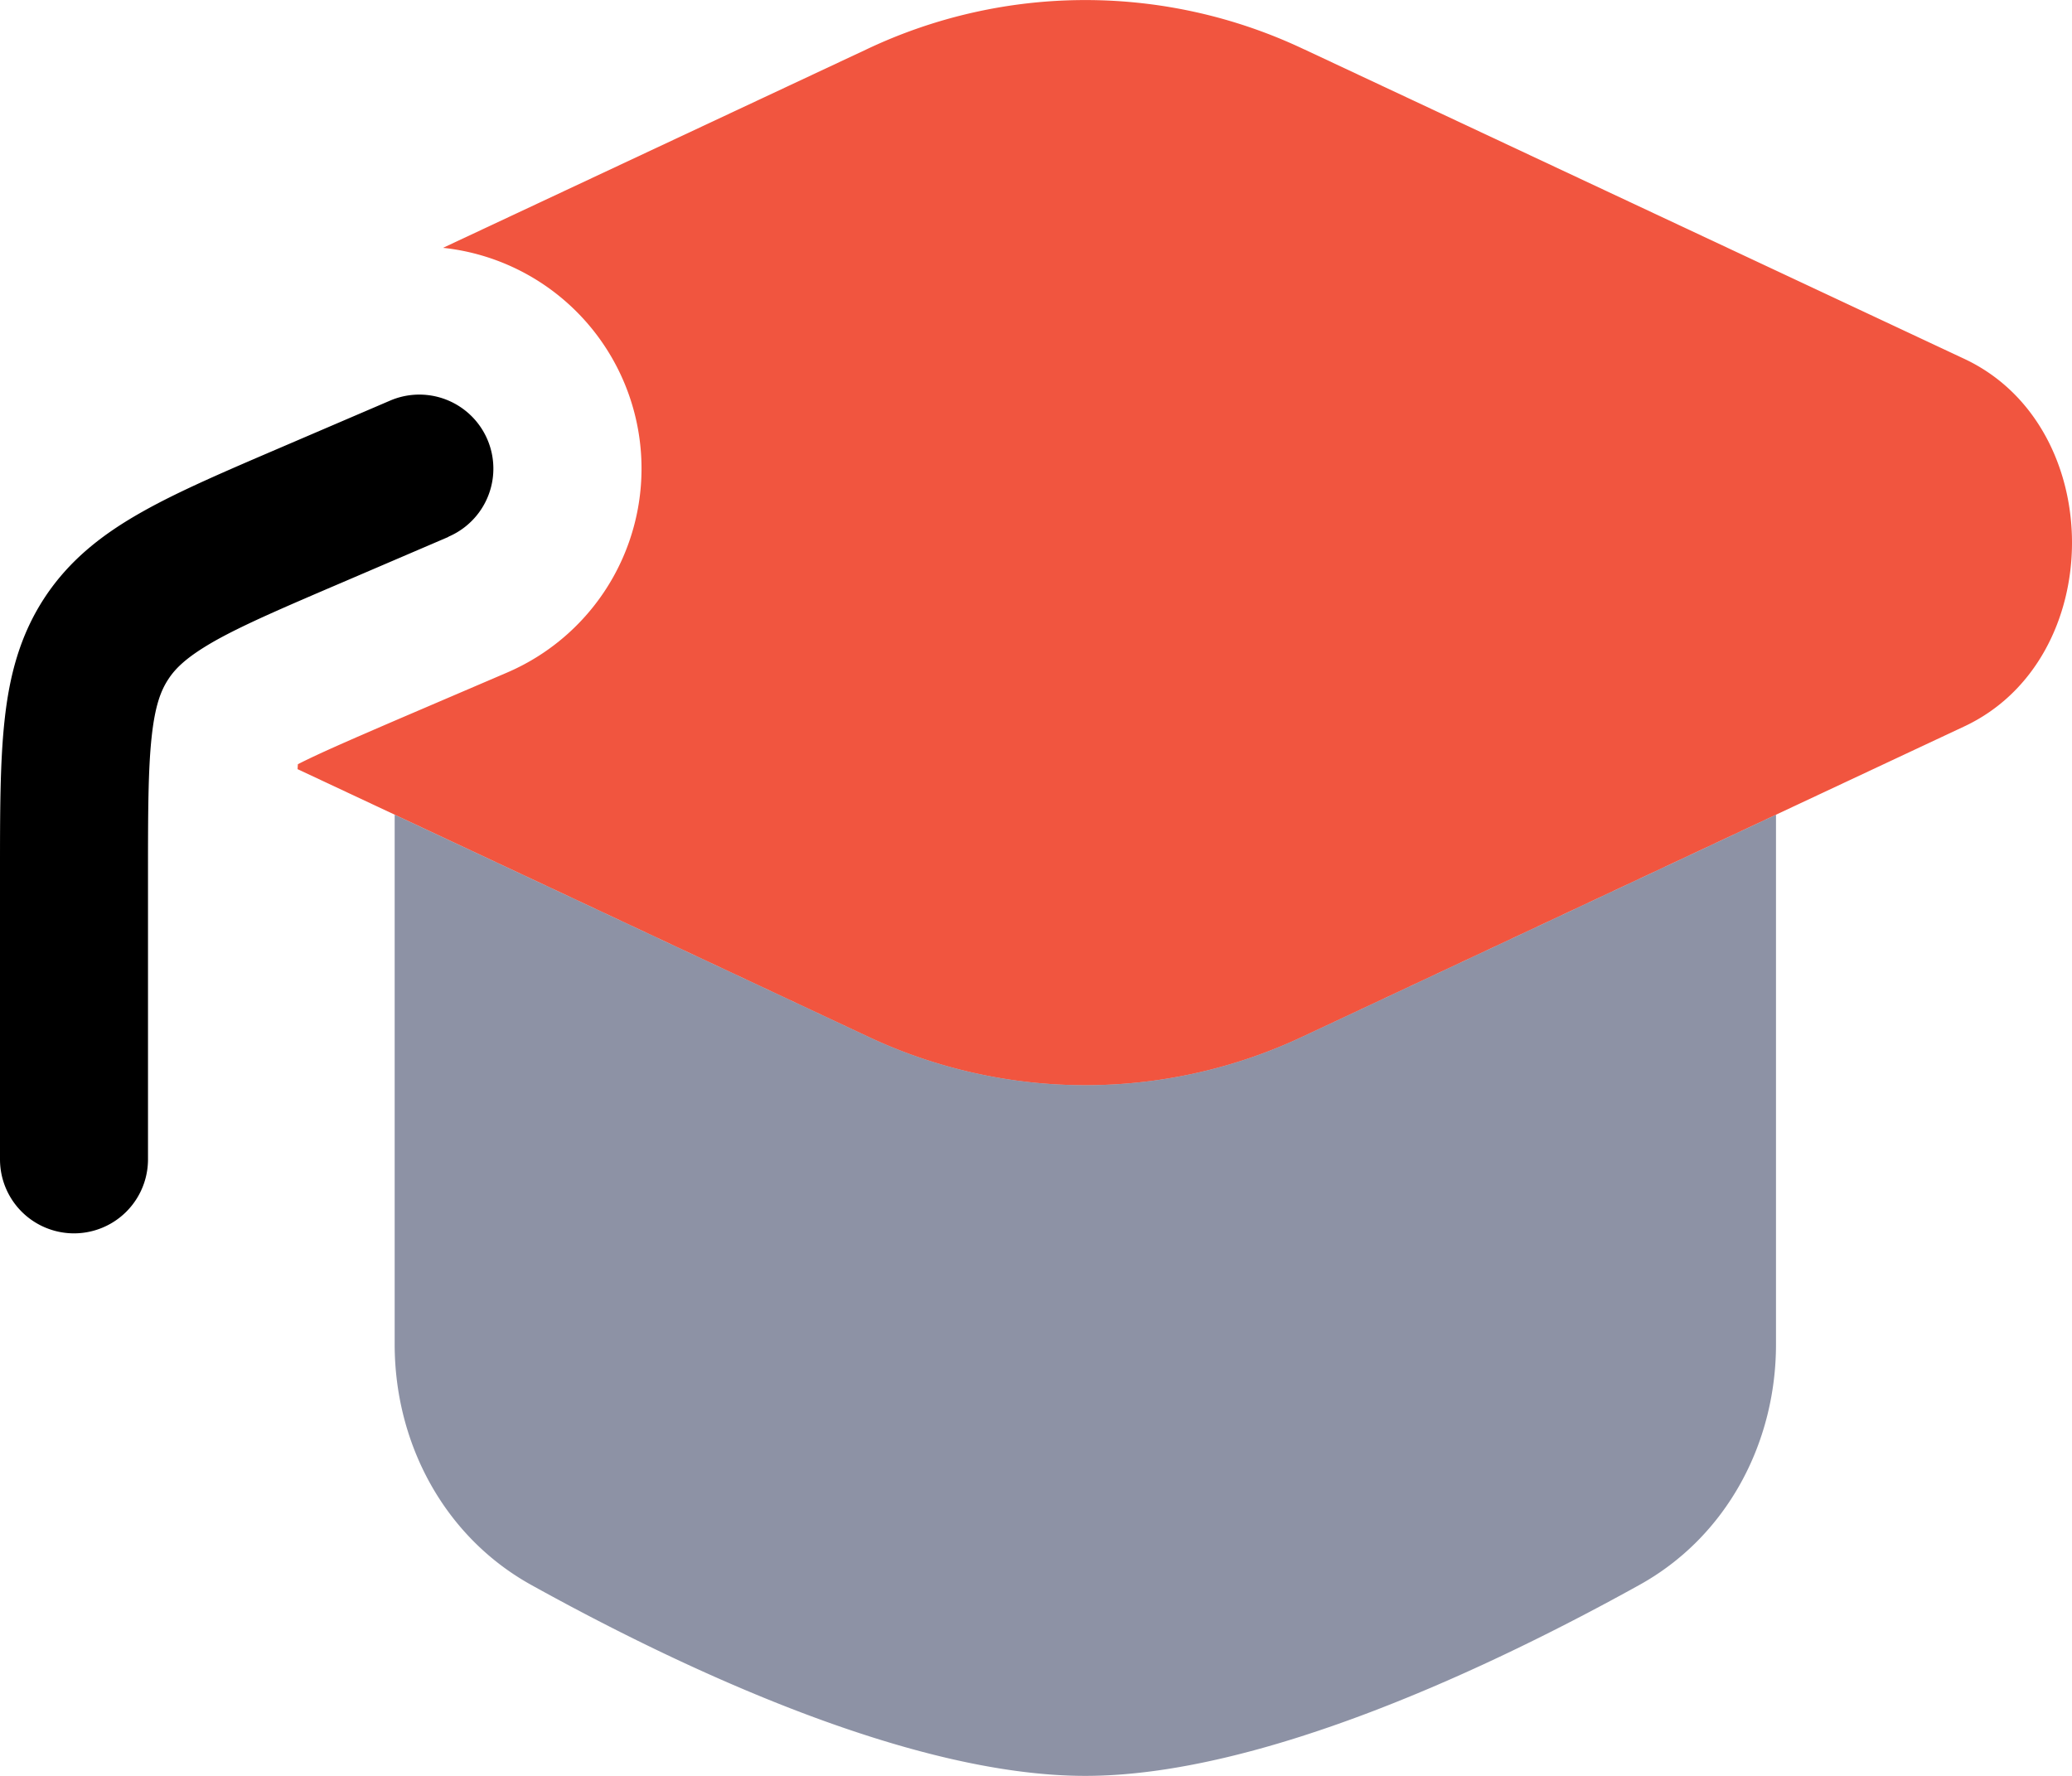
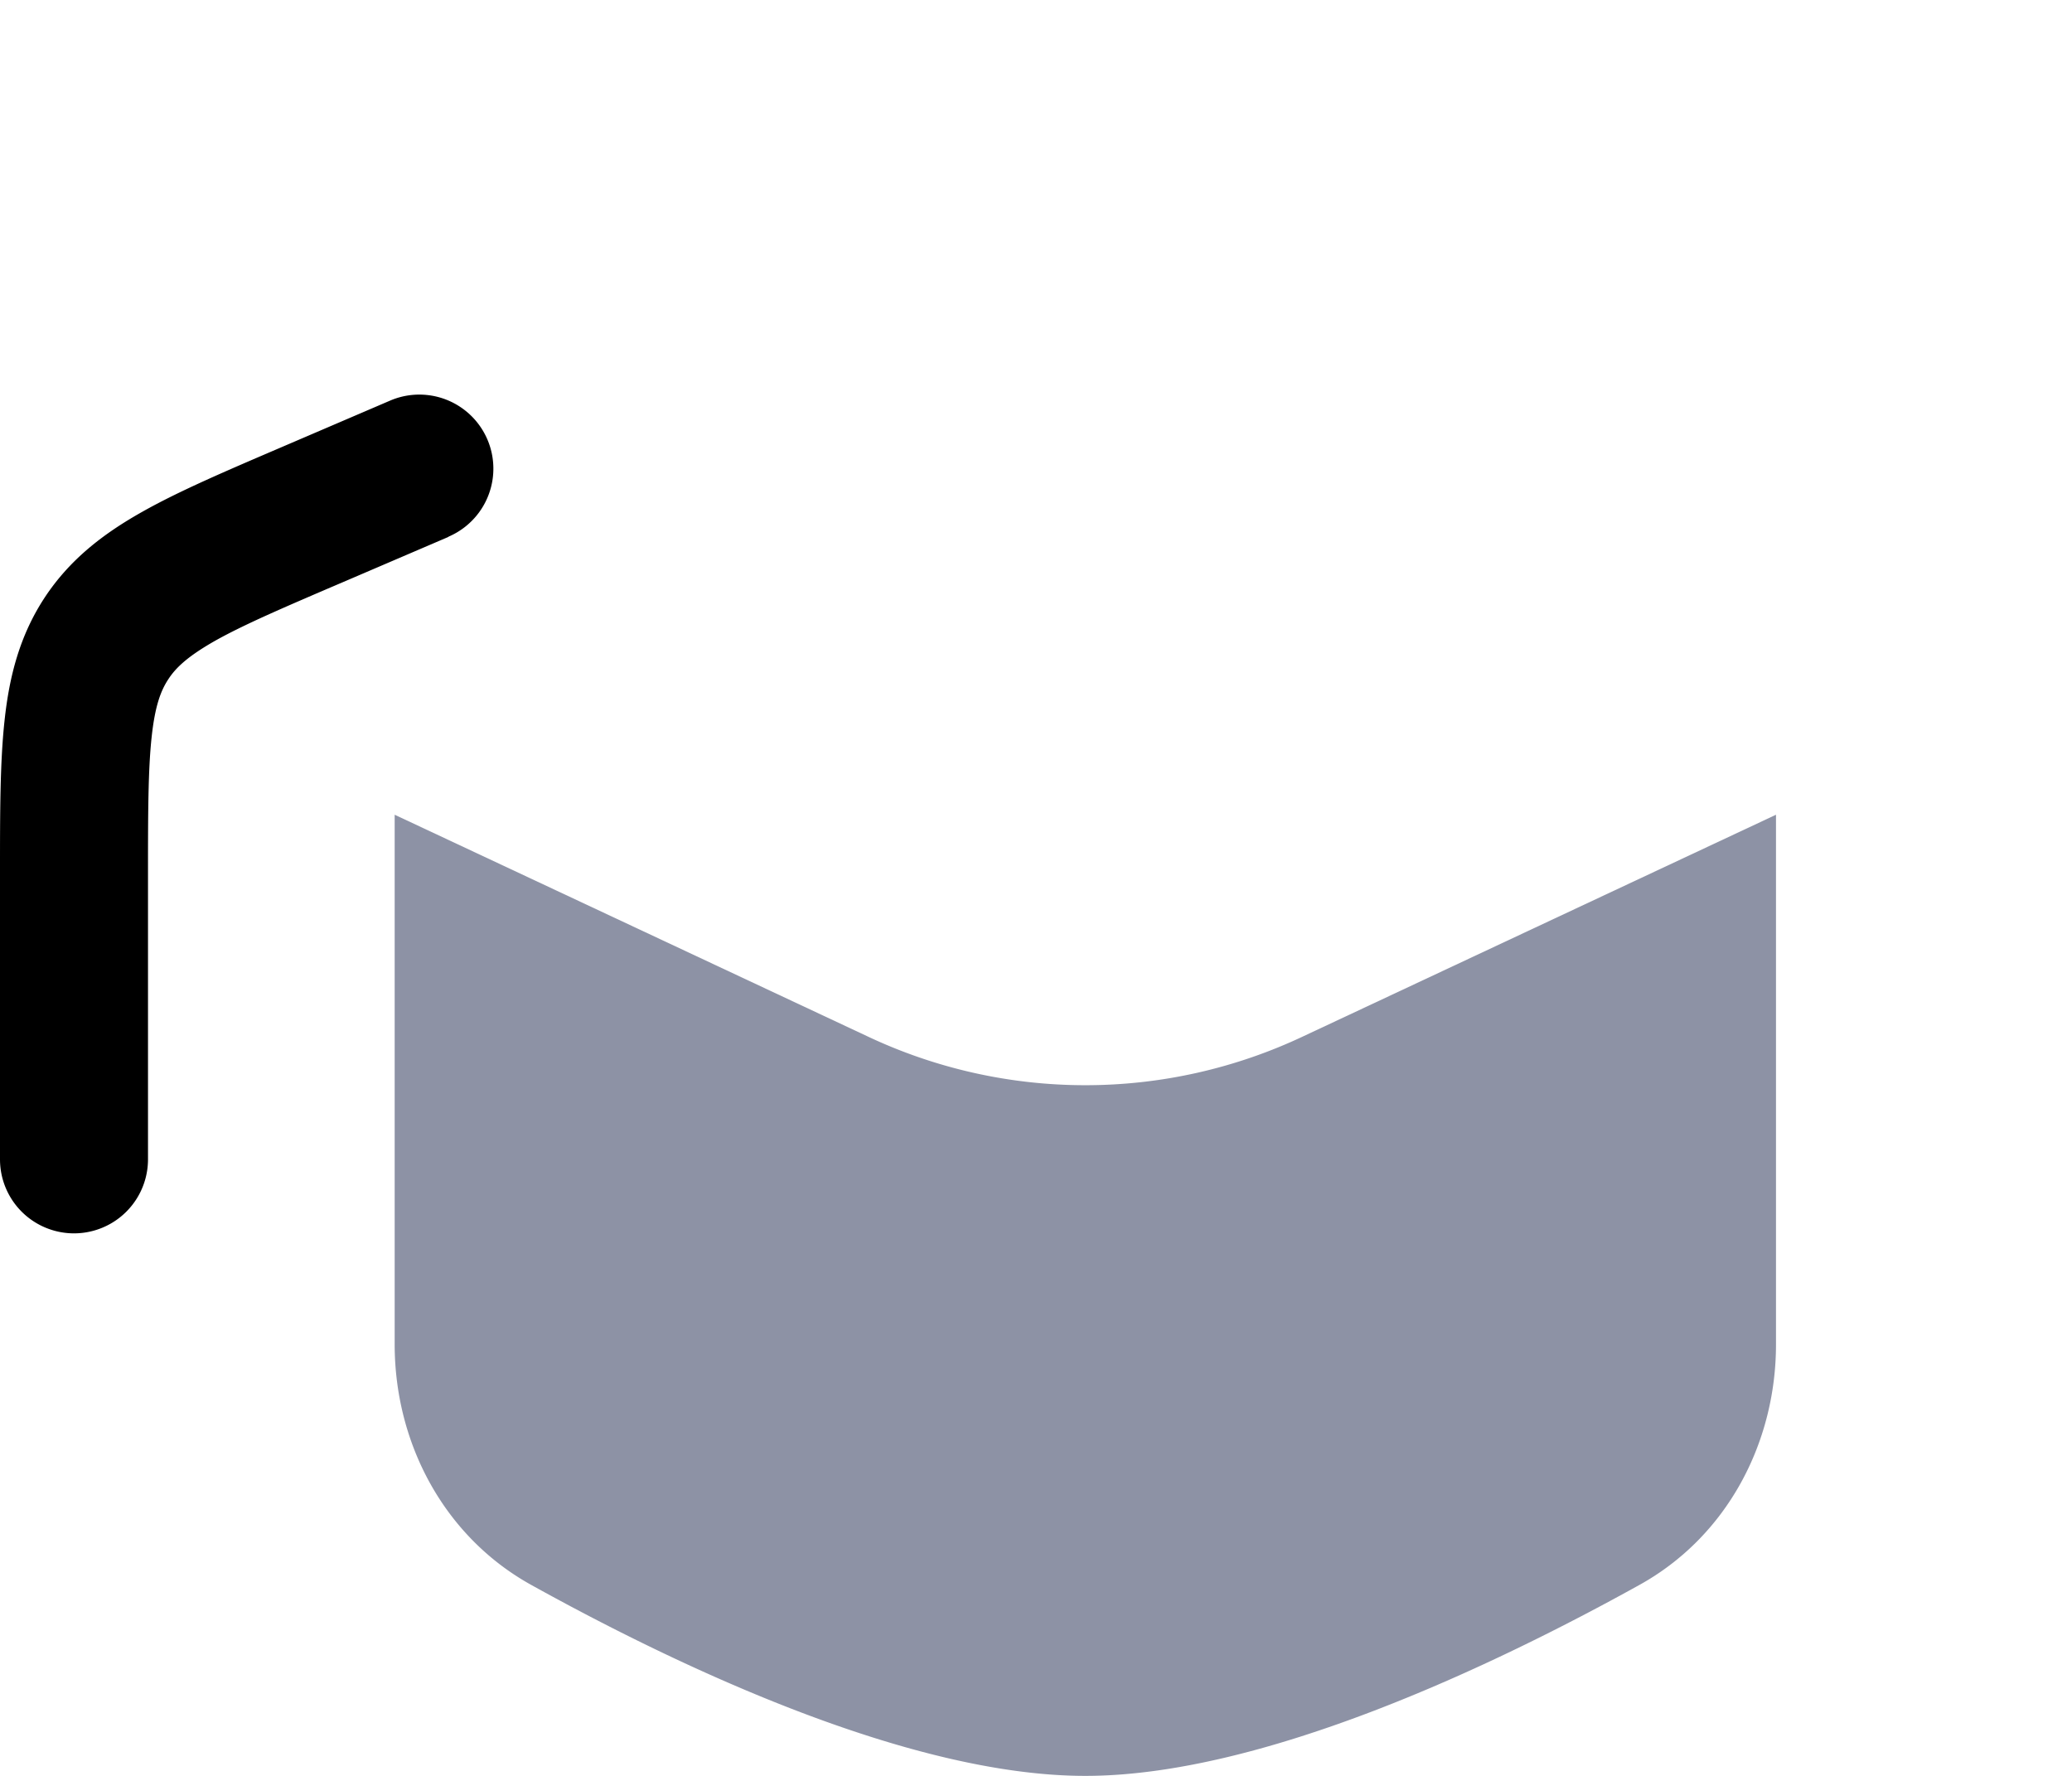
<svg xmlns="http://www.w3.org/2000/svg" fill="none" viewBox="0 0 21 18">
-   <path fill="#F1553F" d="M13.217.5a5.17 5.17 0 0 0-4.434 0L4.49 2.512a2.25 2.25 0 0 1 .647 4.306l-1.076.461c-.534.23-.837.362-1.042.467a4.177 4.177 0 0 0-.003.05L8.783 10.5a5.17 5.17 0 0 0 4.434 0l6.691-3.137c1.456-.682 1.456-3.044 0-3.726L13.218.5Z" />
  <path fill="#000" d="M4.545 5.44a.75.75 0 0 0-.59-1.38l-1.112.477c-.557.239-1.03.441-1.4.65-.395.222-.734.482-.989.868-.254.386-.36.8-.408 1.25C0 7.729 0 8.242 0 8.85v2.901a.75.75 0 0 0 1.5 0V8.89c0-.656.001-1.088.037-1.42.034-.316.093-.471.17-.587.075-.115.195-.23.471-.387.292-.164.689-.335 1.292-.593l1.075-.461Z" />
-   <path fill="#1C274D" d="M4 8.258 8.783 10.5a5.17 5.17 0 0 0 4.434 0L18 8.258v5.367c0 1.008-.503 1.952-1.385 2.44C15.146 16.88 12.796 18 11 18c-1.796 0-4.146-1.12-5.615-1.935C4.504 15.577 4 14.633 4 13.625V8.258Z" opacity=".5" />
+   <path fill="#1C274D" d="M4 8.258 8.783 10.5a5.17 5.17 0 0 0 4.434 0L18 8.258v5.367c0 1.008-.503 1.952-1.385 2.44C15.146 16.88 12.796 18 11 18c-1.796 0-4.146-1.12-5.615-1.935C4.504 15.577 4 14.633 4 13.625Z" opacity=".5" />
</svg>